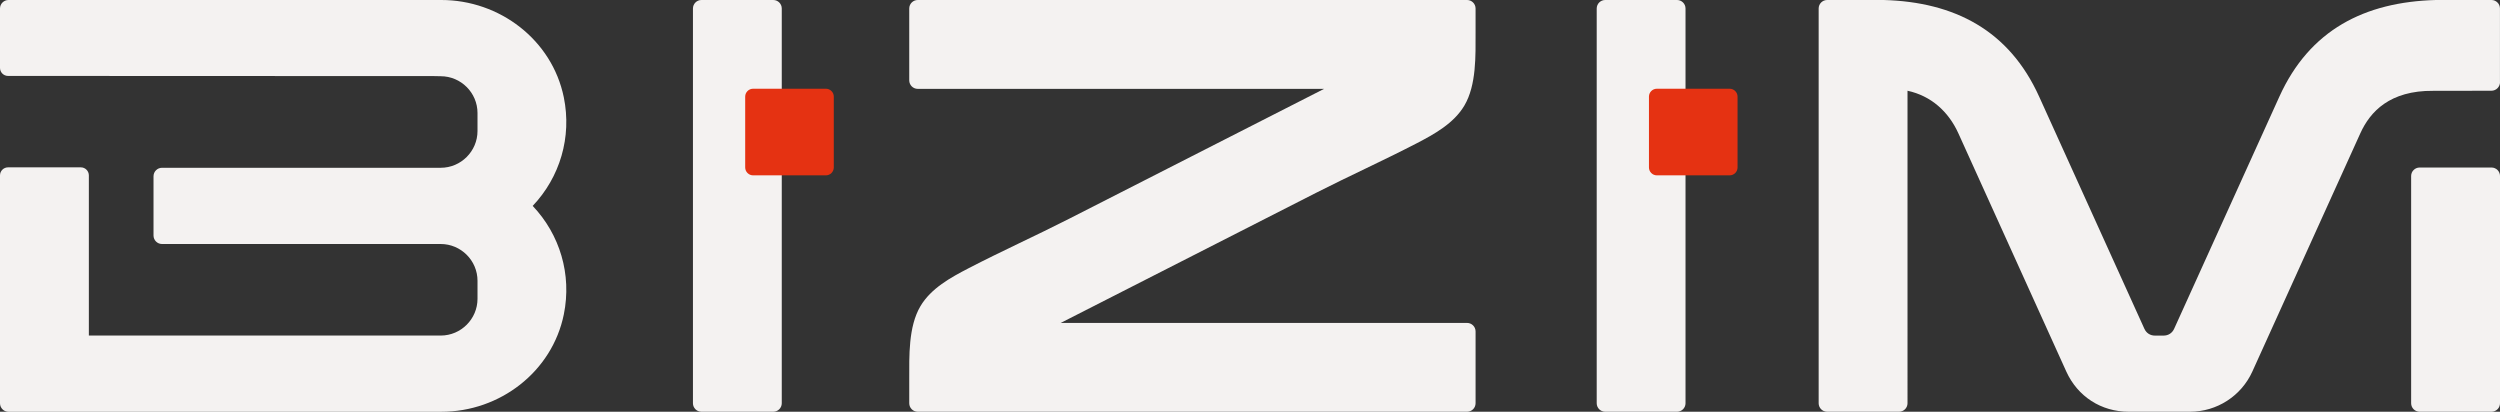
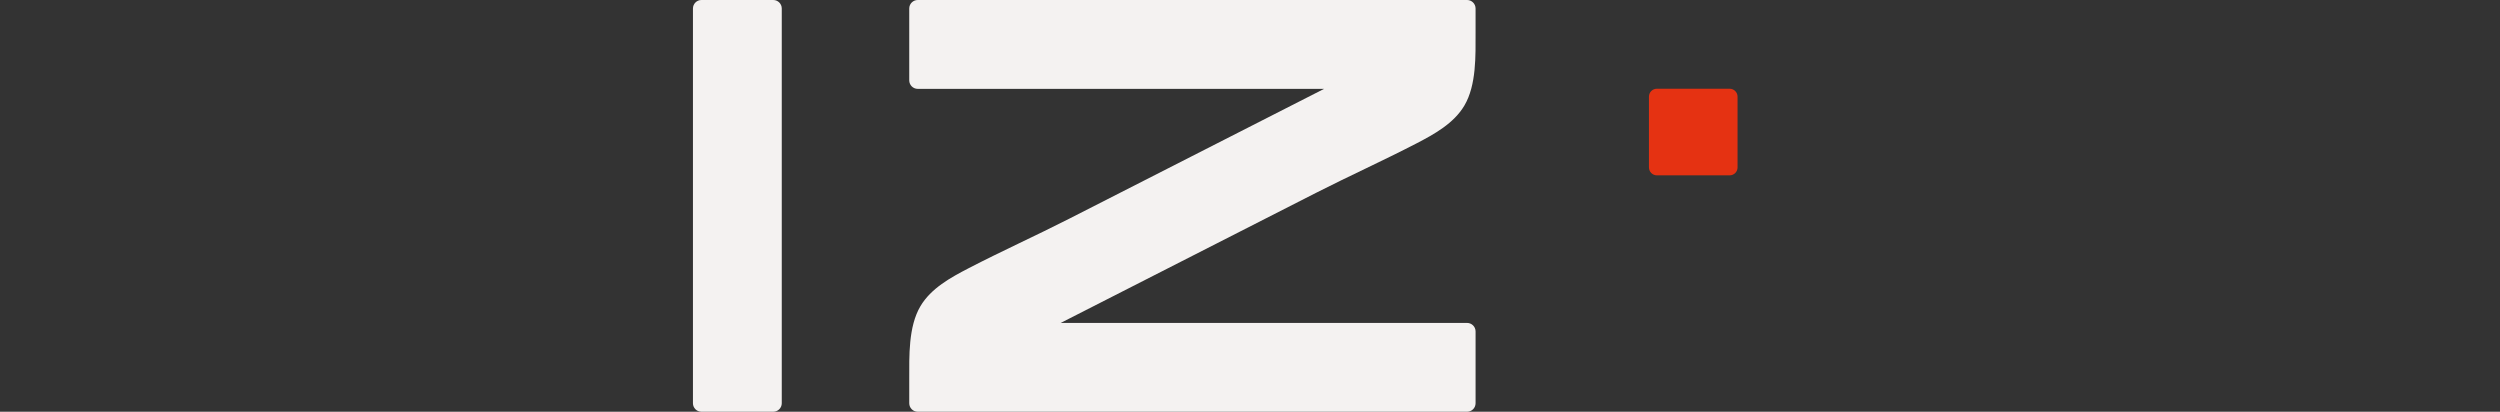
<svg xmlns="http://www.w3.org/2000/svg" id="katman_2" data-name="katman 2" viewBox="0 0 583.81 96.15">
  <rect x="0" y="0" width="583.81" height="96.15" fill="#333333" stroke="none" />
  <defs>
    <style> .cls-1 { fill: #f4f2f1; } .cls-2 { fill: #e53212; } </style>
  </defs>
  <g id="katman_1" data-name="katman 1">
    <g>
      <path class="cls-1" d="M226.17,62.65c7.73-4,15.67-7.58,23.43-11.53l59.61-30.37h-94.9c-1.09,0-1.98-.89-1.98-1.98V1.98c0-1.09.89-1.98,1.98-1.98h128.29c1.09,0,1.98.89,1.98,1.98v5.6c0,5.41.22,12.29-2.62,17.08-2.47,4.17-7.05,6.69-11.22,8.85-7.73,4-15.67,7.58-23.43,11.53l-59.61,30.37h94.9c1.09,0,1.98.89,1.98,1.98v16.78c0,1.09-.89,1.98-1.98,1.98h-128.29c-1.09,0-1.98-.89-1.98-1.98v-5.6c0-5.41-.22-12.3,2.62-17.08,2.47-4.17,7.05-6.68,11.22-8.84" />
-       <path class="cls-1" d="M583.8,19.17V1.98c0-1.09-.89-1.98-1.98-1.98h-12.93s-.04,0-.06,0c-16.64.46-29.48,6.98-36.54,22.56l-24.58,54.23c-.45.99-1.36,1.58-2.45,1.58h-2.04c-1.09,0-2-.59-2.45-1.58l-24.58-54.23C469.19,7.09,456.45.47,439.89,0h-13.21c-1.09,0-1.98.89-1.98,1.98v92.19c0,1.09.89,1.98,1.98,1.98h16.79c1.09,0,1.98-.89,1.98-1.98V21.19c5.5,1.19,9.57,4.86,11.87,9.93l25.21,55.64c2.65,5.84,8.16,9.39,14.57,9.39h14.31c6.28,0,11.98-3.67,14.57-9.39l25.22-55.64c2.29-5.05,6.88-10,17.01-9.91l13.59-.02c1.12,0,2.02-.91,2.02-2.03" />
-       <path class="cls-1" d="M581.83,39.12h-16.79c-1.09,0-1.98.89-1.98,1.98v53.07c0,1.09.89,1.98,1.98,1.98h16.79c1.09,0,1.98-.89,1.98-1.98v-53.07c0-1.09-.89-1.98-1.98-1.98" />
      <path class="cls-1" d="M163.79,0h16.79c1.09,0,1.98.89,1.98,1.98v92.19c0,1.09-.89,1.98-1.98,1.98h-16.78c-1.09,0-1.98-.89-1.98-1.98V1.98c0-1.09.89-1.98,1.98-1.98Z" />
-       <path class="cls-2" d="M175.86,20.72h17c1.02,0,1.85.83,1.85,1.85v16.53c0,1.02-.83,1.85-1.85,1.85h-16.99c-1.02,0-1.85-.83-1.85-1.85v-16.53c0-1.02.83-1.85,1.85-1.85" />
-       <path class="cls-1" d="M374.84,0h16.79c1.09,0,1.98.89,1.98,1.98v92.19c0,1.09-.89,1.98-1.98,1.98h-16.78c-1.09,0-1.98-.89-1.98-1.98V1.98c0-1.09.89-1.98,1.98-1.98Z" />
      <path class="cls-2" d="M386.91,20.72h17c1.02,0,1.85.83,1.85,1.85v16.53c0,1.02-.83,1.85-1.85,1.85h-16.99c-1.02,0-1.85-.83-1.85-1.85v-16.53c0-1.02.83-1.85,1.85-1.85" />
-       <path class="cls-1" d="M124.4,48.08c6.35-6.69,9.17-16.04,7.26-25.37C128.91,9.33,116.7,0,103.05,0H1.98C.89,0,0,.89,0,1.98v13.87c0,1.04.84,1.88,1.88,1.88l99.55.04,1.49.03c4.72,0,8.59,3.86,8.59,8.59v4.2c0,4.72-3.86,8.59-8.59,8.59H37.83c-1.09,0-1.98.89-1.98,1.98v13.84c0,1.09.89,1.98,1.98,1.98h65.09c4.72,0,8.59,3.86,8.59,8.59v4.2c0,4.72-3.86,8.59-8.59,8.59H20.75v-37.4c0-1.04-.84-1.88-1.88-1.88H1.88c-1.04,0-1.88.84-1.88,1.88v53.22c0,1.09.89,1.98,1.98,1.98h101.09c13.67,0,25.88-9.36,28.6-22.76,1.89-9.32-.94-18.64-7.27-25.31" />
    </g>
  </g>
</svg>